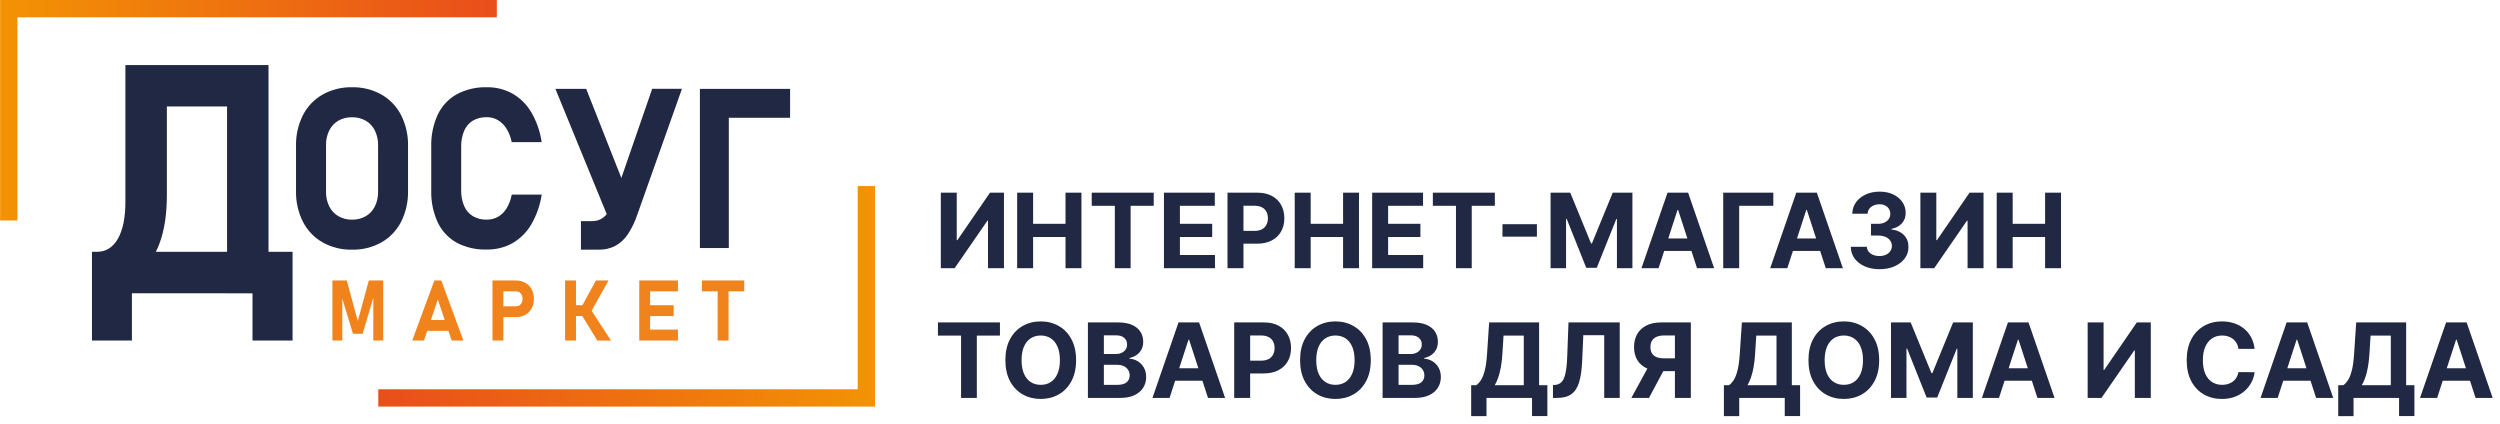
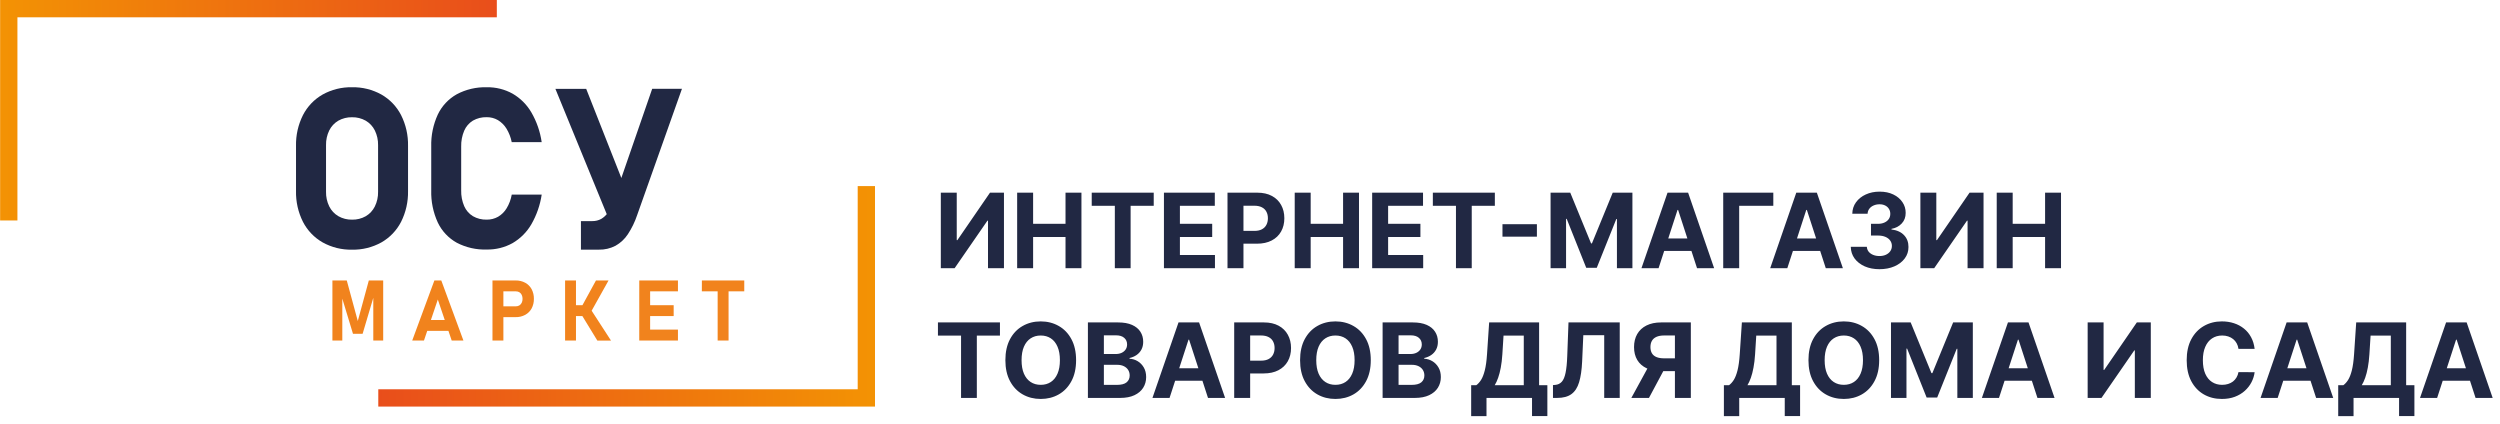
<svg xmlns="http://www.w3.org/2000/svg" width="289" height="49" viewBox="0 0 289 49" fill="none">
  <path d="M1.014 25.486V1H57.433" stroke="url(#paint0_linear_1364_3)" stroke-width="2" stroke-miterlimit="10" />
  <path d="M100.15 21.512V46H43.73" stroke="url(#paint1_linear_1364_3)" stroke-width="2" stroke-miterlimit="10" />
  <path d="M37.298 28.022C36.324 27.467 35.533 26.64 35.022 25.644C34.468 24.539 34.192 23.316 34.219 22.081V16.869C34.192 15.634 34.468 14.411 35.022 13.307C35.533 12.31 36.323 11.482 37.298 10.927C38.335 10.352 39.507 10.061 40.694 10.085C41.88 10.061 43.052 10.352 44.089 10.927C45.064 11.482 45.855 12.31 46.365 13.307C46.919 14.411 47.196 15.634 47.169 16.869V22.081C47.195 23.316 46.919 24.539 46.365 25.644C45.854 26.64 45.064 27.467 44.089 28.022C43.053 28.598 41.88 28.888 40.694 28.863C39.507 28.888 38.335 28.598 37.298 28.022ZM42.279 24.997C42.734 24.731 43.1 24.337 43.333 23.865C43.591 23.338 43.719 22.757 43.706 22.17V16.78C43.718 16.193 43.59 15.611 43.333 15.083C43.1 14.611 42.734 14.217 42.279 13.951C41.796 13.679 41.248 13.542 40.694 13.554C40.139 13.542 39.592 13.679 39.108 13.951C38.657 14.218 38.293 14.609 38.06 15.078C37.804 15.607 37.676 16.188 37.689 16.775V22.165C37.676 22.752 37.803 23.332 38.06 23.86C38.294 24.332 38.661 24.725 39.116 24.992C39.598 25.266 40.146 25.404 40.701 25.392C41.253 25.404 41.798 25.268 42.279 24.997Z" fill="#212843" />
  <path d="M52.802 28.059C51.844 27.526 51.077 26.709 50.608 25.721C50.074 24.556 49.815 23.285 49.851 22.006V16.958C49.815 15.678 50.074 14.408 50.608 13.243C51.078 12.254 51.845 11.434 52.802 10.897C53.865 10.332 55.059 10.052 56.264 10.086C57.308 10.066 58.339 10.321 59.252 10.826C60.155 11.348 60.905 12.096 61.428 12.997C62.041 14.055 62.444 15.221 62.618 16.43H59.155C59.047 15.88 58.843 15.354 58.552 14.874C58.306 14.471 57.967 14.132 57.563 13.887C57.169 13.658 56.72 13.54 56.264 13.547C55.705 13.53 55.152 13.668 54.666 13.944C54.219 14.22 53.869 14.626 53.662 15.108C53.416 15.691 53.297 16.319 53.313 16.951V21.998C53.296 22.628 53.415 23.254 53.662 23.833C53.87 24.312 54.221 24.716 54.666 24.99C55.152 25.268 55.705 25.407 56.264 25.39C56.726 25.397 57.181 25.282 57.582 25.055C57.99 24.814 58.331 24.475 58.572 24.068C58.862 23.585 59.06 23.053 59.158 22.499H62.62C62.439 23.709 62.032 24.874 61.421 25.935C60.898 26.834 60.149 27.582 59.249 28.106C58.337 28.61 57.309 28.865 56.267 28.846C55.063 28.887 53.869 28.616 52.802 28.059Z" fill="#212843" />
  <path d="M64.205 10.275H67.766L72.96 23.448L70.863 26.522L64.205 10.275ZM73.655 24.864C73.393 25.648 73.031 26.394 72.577 27.084C72.214 27.634 71.725 28.088 71.15 28.412C70.555 28.722 69.89 28.876 69.218 28.86H67.156V25.56H68.481C68.832 25.564 69.179 25.479 69.488 25.313C69.805 25.132 70.075 24.879 70.274 24.573C70.529 24.192 70.73 23.776 70.871 23.34L75.394 10.266H78.834L73.655 24.864Z" fill="#212843" />
-   <path d="M80.908 10.275H84.25V28.672H80.908V10.275ZM82.115 10.275H91.335V13.615H82.115V10.275Z" fill="#212843" />
  <path d="M42.635 32.423H44.297V39.362H43.152V33.972L43.197 34.278L41.918 38.587H40.805L39.526 34.374L39.571 33.972V39.362H38.426V32.423H40.088L41.361 37.11L42.635 32.423Z" fill="#F1831D" />
  <path d="M50.214 32.423H51.013L53.57 39.362H52.215L50.612 34.623L49.012 39.362H47.654L50.214 32.423ZM48.883 36.989H52.403V38.249H48.883V36.989Z" fill="#F1831D" />
  <path d="M56.93 32.422H58.191V39.362H56.93V32.422ZM57.506 35.41H59.645C59.786 35.412 59.924 35.374 60.044 35.301C60.159 35.227 60.252 35.122 60.311 34.998C60.377 34.859 60.41 34.706 60.407 34.551C60.411 34.394 60.379 34.238 60.313 34.095C60.257 33.968 60.164 33.862 60.046 33.789C59.925 33.716 59.786 33.678 59.645 33.681H57.506V32.422H59.613C59.997 32.414 60.376 32.505 60.714 32.686C61.027 32.857 61.285 33.114 61.456 33.426C61.636 33.771 61.726 34.155 61.718 34.544C61.726 34.931 61.636 35.313 61.456 35.657C61.285 35.969 61.028 36.227 60.714 36.397C60.376 36.578 59.997 36.669 59.613 36.66H57.506V35.41Z" fill="#F1831D" />
  <path d="M65.324 32.423H66.583V39.362H65.324V32.423ZM65.871 35.284H68.23V36.54H65.861L65.871 35.284ZM67.182 36.308L68.327 35.815L70.632 39.372H69.054L67.182 36.308ZM67.182 35.553L68.893 32.423H70.347L68.121 36.407L67.182 35.553Z" fill="#F1831D" />
  <path d="M73.899 32.423H75.155V39.362H73.897L73.899 32.423ZM74.354 32.423H78.371V33.681H74.347L74.354 32.423ZM74.354 35.284H77.876V36.54H74.356L74.354 35.284ZM74.354 38.102H78.371V39.362H74.347L74.354 38.102Z" fill="#F1831D" />
  <path d="M81.138 32.423H86.037V33.681H81.133L81.138 32.423ZM82.96 32.99H84.222V39.362H82.96V32.99Z" fill="#F1831D" />
-   <path d="M10.631 29.11H32.334V33.9H10.631V29.11ZM10.631 29.11H15.248V39.362H10.631V29.11ZM10.772 29.11H11.192C12.241 29.11 13.054 28.605 13.631 27.595C14.208 26.585 14.496 25.161 14.496 23.323V7.518H19.29V22.565C19.29 24.753 19.007 26.609 18.441 28.135C17.876 29.661 17.018 30.818 15.869 31.606C14.715 32.405 13.272 32.805 11.541 32.805H10.772V29.11ZM17.242 7.518H28.312V12.308H17.242V7.518ZM26.249 7.518H31.04V33.913H26.249V7.518ZM29.188 29.11H33.82V39.362H29.188V29.11Z" fill="#212843" />
  <path d="M108.759 22.273H110.599V27.761H110.672L114.443 22.273H116.058V31H114.213V25.507H114.149L110.357 31H108.759V22.273ZM117.583 31V22.273H119.428V25.874H123.174V22.273H125.015V31H123.174V27.395H119.428V31H117.583ZM126.203 23.794V22.273H133.371V23.794H130.699V31H128.875V23.794H126.203ZM134.551 31V22.273H140.432V23.794H136.397V25.874H140.13V27.395H136.397V29.479H140.449V31H134.551ZM141.899 31V22.273H145.342C146.004 22.273 146.568 22.399 147.034 22.652C147.5 22.902 147.855 23.25 148.099 23.696C148.347 24.139 148.47 24.651 148.47 25.23C148.47 25.81 148.345 26.321 148.095 26.764C147.845 27.207 147.483 27.553 147.009 27.8C146.537 28.047 145.966 28.171 145.295 28.171H143.101V26.692H144.997C145.352 26.692 145.645 26.631 145.875 26.509C146.108 26.384 146.281 26.212 146.395 25.993C146.511 25.771 146.57 25.517 146.57 25.23C146.57 24.94 146.511 24.688 146.395 24.472C146.281 24.253 146.108 24.084 145.875 23.965C145.642 23.842 145.347 23.781 144.989 23.781H143.744V31H141.899ZM149.669 31V22.273H151.514V25.874H155.26V22.273H157.1V31H155.26V27.395H151.514V31H149.669ZM158.622 31V22.273H164.502V23.794H160.467V25.874H164.2V27.395H160.467V29.479H164.52V31H158.622ZM165.637 23.794V22.273H172.805V23.794H170.133V31H168.309V23.794H165.637ZM177.666 25.916V27.357H173.686V25.916H177.666ZM179.247 22.273H181.522L183.926 28.136H184.028L186.431 22.273H188.707V31H186.917V25.32H186.845L184.586 30.957H183.368L181.109 25.298H181.037V31H179.247V22.273ZM191.732 31H189.754L192.767 22.273H195.145L198.153 31H196.176L193.99 24.267H193.922L191.732 31ZM191.608 27.57H196.278V29.01H191.608V27.57ZM204.995 22.273V23.794H201.049V31H199.204V22.273H204.995ZM206.614 31H204.637L207.65 22.273H210.028L213.036 31H211.059L208.873 24.267H208.805L206.614 31ZM206.491 27.57H211.161V29.01H206.491V27.57ZM217.261 31.119C216.625 31.119 216.058 31.01 215.561 30.791C215.067 30.57 214.676 30.266 214.389 29.879C214.105 29.49 213.959 29.041 213.95 28.533H215.808C215.82 28.746 215.889 28.933 216.017 29.095C216.148 29.254 216.321 29.378 216.537 29.466C216.753 29.554 216.996 29.598 217.266 29.598C217.547 29.598 217.795 29.548 218.011 29.449C218.227 29.349 218.396 29.212 218.518 29.035C218.641 28.859 218.702 28.656 218.702 28.426C218.702 28.193 218.636 27.987 218.506 27.808C218.378 27.626 218.193 27.484 217.952 27.382C217.713 27.28 217.429 27.229 217.099 27.229H216.286V25.874H217.099C217.378 25.874 217.624 25.825 217.837 25.729C218.053 25.632 218.22 25.499 218.339 25.328C218.459 25.155 218.518 24.953 218.518 24.723C218.518 24.504 218.466 24.312 218.361 24.148C218.259 23.98 218.114 23.849 217.926 23.756C217.741 23.662 217.526 23.615 217.278 23.615C217.028 23.615 216.8 23.66 216.592 23.751C216.385 23.84 216.219 23.966 216.094 24.131C215.969 24.296 215.902 24.489 215.893 24.71H214.125C214.134 24.207 214.277 23.764 214.555 23.381C214.834 22.997 215.209 22.697 215.68 22.482C216.155 22.263 216.69 22.153 217.287 22.153C217.889 22.153 218.416 22.263 218.868 22.482C219.32 22.7 219.67 22.996 219.92 23.368C220.173 23.737 220.298 24.152 220.295 24.612C220.298 25.101 220.146 25.509 219.839 25.835C219.536 26.162 219.139 26.369 218.651 26.457V26.526C219.293 26.608 219.781 26.831 220.116 27.195C220.455 27.555 220.622 28.007 220.619 28.55C220.622 29.047 220.479 29.489 220.189 29.875C219.902 30.261 219.506 30.565 219 30.787C218.494 31.009 217.915 31.119 217.261 31.119ZM221.997 22.273H223.838V27.761H223.91L227.681 22.273H229.297V31H227.451V25.507H227.387L223.595 31H221.997V22.273ZM230.821 31V22.273H232.666V25.874H236.412V22.273H238.253V31H236.412V27.395H232.666V31H230.821ZM108.426 38.794V37.273H115.594V38.794H112.922V46H111.098V38.794H108.426ZM124.396 41.636C124.396 42.588 124.215 43.398 123.854 44.065C123.496 44.733 123.008 45.243 122.388 45.595C121.772 45.945 121.079 46.119 120.309 46.119C119.533 46.119 118.837 45.943 118.221 45.591C117.604 45.239 117.117 44.729 116.759 44.061C116.401 43.394 116.222 42.585 116.222 41.636C116.222 40.685 116.401 39.875 116.759 39.207C117.117 38.54 117.604 38.031 118.221 37.682C118.837 37.33 119.533 37.153 120.309 37.153C121.079 37.153 121.772 37.33 122.388 37.682C123.008 38.031 123.496 38.54 123.854 39.207C124.215 39.875 124.396 40.685 124.396 41.636ZM122.525 41.636C122.525 41.02 122.433 40.5 122.248 40.077C122.066 39.653 121.809 39.332 121.477 39.114C121.144 38.895 120.755 38.785 120.309 38.785C119.863 38.785 119.474 38.895 119.141 39.114C118.809 39.332 118.55 39.653 118.366 40.077C118.184 40.5 118.093 41.02 118.093 41.636C118.093 42.253 118.184 42.773 118.366 43.196C118.55 43.619 118.809 43.94 119.141 44.159C119.474 44.378 119.863 44.487 120.309 44.487C120.755 44.487 121.144 44.378 121.477 44.159C121.809 43.94 122.066 43.619 122.248 43.196C122.433 42.773 122.525 42.253 122.525 41.636ZM125.762 46V37.273H129.257C129.899 37.273 130.434 37.368 130.863 37.558C131.292 37.749 131.615 38.013 131.831 38.351C132.047 38.686 132.154 39.072 132.154 39.51C132.154 39.851 132.086 40.151 131.95 40.409C131.814 40.665 131.626 40.875 131.387 41.04C131.152 41.202 130.882 41.317 130.578 41.385V41.47C130.91 41.484 131.221 41.578 131.511 41.751C131.804 41.925 132.041 42.168 132.223 42.48C132.404 42.79 132.495 43.159 132.495 43.588C132.495 44.051 132.38 44.465 132.15 44.828C131.923 45.189 131.586 45.474 131.14 45.685C130.694 45.895 130.145 46 129.491 46H125.762ZM127.608 44.492H129.112C129.626 44.492 130.001 44.394 130.237 44.197C130.473 43.999 130.591 43.734 130.591 43.405C130.591 43.163 130.532 42.95 130.416 42.766C130.299 42.581 130.133 42.436 129.917 42.331C129.704 42.226 129.45 42.173 129.154 42.173H127.608V44.492ZM127.608 40.925H128.975C129.228 40.925 129.453 40.881 129.649 40.793C129.848 40.702 130.004 40.574 130.118 40.409C130.234 40.244 130.292 40.047 130.292 39.817C130.292 39.501 130.18 39.247 129.956 39.054C129.734 38.861 129.419 38.764 129.01 38.764H127.608V40.925ZM135.2 46H133.223L136.236 37.273H138.614L141.622 46H139.645L137.459 39.267H137.391L135.2 46ZM135.077 42.57H139.747V44.01H135.077V42.57ZM142.673 46V37.273H146.116C146.778 37.273 147.342 37.399 147.808 37.652C148.273 37.902 148.629 38.25 148.873 38.696C149.12 39.139 149.244 39.651 149.244 40.23C149.244 40.81 149.119 41.321 148.869 41.764C148.619 42.207 148.256 42.553 147.782 42.8C147.31 43.047 146.739 43.17 146.069 43.17H143.874V41.692H145.771C146.126 41.692 146.418 41.631 146.648 41.508C146.881 41.383 147.055 41.212 147.168 40.993C147.285 40.771 147.343 40.517 147.343 40.23C147.343 39.94 147.285 39.688 147.168 39.472C147.055 39.253 146.881 39.084 146.648 38.965C146.415 38.842 146.12 38.781 145.762 38.781H144.518V46H142.673ZM158.462 41.636C158.462 42.588 158.282 43.398 157.921 44.065C157.563 44.733 157.074 45.243 156.455 45.595C155.838 45.945 155.145 46.119 154.375 46.119C153.6 46.119 152.904 45.943 152.287 45.591C151.671 45.239 151.184 44.729 150.826 44.061C150.468 43.394 150.289 42.585 150.289 41.636C150.289 40.685 150.468 39.875 150.826 39.207C151.184 38.54 151.671 38.031 152.287 37.682C152.904 37.33 153.6 37.153 154.375 37.153C155.145 37.153 155.838 37.33 156.455 37.682C157.074 38.031 157.563 38.54 157.921 39.207C158.282 39.875 158.462 40.685 158.462 41.636ZM156.591 41.636C156.591 41.02 156.499 40.5 156.314 40.077C156.132 39.653 155.875 39.332 155.543 39.114C155.211 38.895 154.821 38.785 154.375 38.785C153.929 38.785 153.54 38.895 153.208 39.114C152.875 39.332 152.617 39.653 152.432 40.077C152.25 40.5 152.159 41.02 152.159 41.636C152.159 42.253 152.25 42.773 152.432 43.196C152.617 43.619 152.875 43.94 153.208 44.159C153.54 44.378 153.929 44.487 154.375 44.487C154.821 44.487 155.211 44.378 155.543 44.159C155.875 43.94 156.132 43.619 156.314 43.196C156.499 42.773 156.591 42.253 156.591 41.636ZM159.829 46V37.273H163.323C163.965 37.273 164.501 37.368 164.93 37.558C165.359 37.749 165.681 38.013 165.897 38.351C166.113 38.686 166.221 39.072 166.221 39.51C166.221 39.851 166.153 40.151 166.016 40.409C165.88 40.665 165.692 40.875 165.454 41.04C165.218 41.202 164.948 41.317 164.644 41.385V41.47C164.977 41.484 165.288 41.578 165.577 41.751C165.87 41.925 166.107 42.168 166.289 42.48C166.471 42.79 166.562 43.159 166.562 43.588C166.562 44.051 166.447 44.465 166.217 44.828C165.989 45.189 165.653 45.474 165.207 45.685C164.761 45.895 164.211 46 163.558 46H159.829ZM161.674 44.492H163.178C163.692 44.492 164.067 44.394 164.303 44.197C164.539 43.999 164.657 43.734 164.657 43.405C164.657 43.163 164.599 42.95 164.482 42.766C164.366 42.581 164.2 42.436 163.984 42.331C163.771 42.226 163.516 42.173 163.221 42.173H161.674V44.492ZM161.674 40.925H163.042C163.295 40.925 163.519 40.881 163.715 40.793C163.914 40.702 164.07 40.574 164.184 40.409C164.3 40.244 164.359 40.047 164.359 39.817C164.359 39.501 164.246 39.247 164.022 39.054C163.8 38.861 163.485 38.764 163.076 38.764H161.674V40.925ZM170.067 48.105V44.53H170.659C170.861 44.385 171.045 44.18 171.213 43.916C171.381 43.649 171.524 43.281 171.643 42.812C171.763 42.341 171.848 41.724 171.899 40.963L172.146 37.273H177.92V44.53H178.875V48.097H177.102V46H171.839V48.105H170.067ZM172.79 44.53H176.148V38.794H173.808L173.672 40.963C173.635 41.54 173.574 42.051 173.489 42.497C173.406 42.943 173.305 43.334 173.186 43.669C173.07 44.001 172.938 44.288 172.79 44.53ZM179.524 46V44.517L179.771 44.496C180.089 44.47 180.346 44.349 180.542 44.133C180.738 43.915 180.885 43.567 180.981 43.09C181.081 42.609 181.145 41.965 181.173 41.155L181.318 37.273H187.241V46H185.447V38.751H183.031L182.895 41.79C182.849 42.767 182.733 43.565 182.545 44.185C182.36 44.804 182.065 45.261 181.659 45.557C181.255 45.852 180.703 46 180.001 46H179.524ZM195.461 46H193.62V38.781H192.376C192.021 38.781 191.725 38.834 191.49 38.939C191.257 39.041 191.082 39.192 190.966 39.391C190.849 39.59 190.791 39.834 190.791 40.124C190.791 40.41 190.849 40.651 190.966 40.844C191.082 41.037 191.257 41.182 191.49 41.278C191.723 41.375 192.015 41.423 192.368 41.423H194.37V42.906H192.069C191.402 42.906 190.831 42.795 190.356 42.574C189.882 42.352 189.52 42.034 189.27 41.619C189.02 41.202 188.895 40.703 188.895 40.124C188.895 39.547 189.017 39.045 189.261 38.619C189.508 38.19 189.865 37.859 190.331 37.626C190.799 37.391 191.363 37.273 192.022 37.273H195.461V46ZM190.752 42.028H192.743L190.62 46H188.583L190.752 42.028ZM199.282 48.105V44.53H199.874C200.076 44.385 200.26 44.18 200.428 43.916C200.596 43.649 200.739 43.281 200.858 42.812C200.978 42.341 201.063 41.724 201.114 40.963L201.361 37.273H207.135V44.53H208.09V48.097H206.317V46H201.054V48.105H199.282ZM202.005 44.53H205.363V38.794H203.023L202.887 40.963C202.85 41.54 202.789 42.051 202.703 42.497C202.621 42.943 202.52 43.334 202.401 43.669C202.284 44.001 202.152 44.288 202.005 44.53ZM217.232 41.636C217.232 42.588 217.051 43.398 216.69 44.065C216.332 44.733 215.844 45.243 215.224 45.595C214.608 45.945 213.915 46.119 213.145 46.119C212.369 46.119 211.673 45.943 211.057 45.591C210.44 45.239 209.953 44.729 209.595 44.061C209.237 43.394 209.058 42.585 209.058 41.636C209.058 40.685 209.237 39.875 209.595 39.207C209.953 38.54 210.44 38.031 211.057 37.682C211.673 37.33 212.369 37.153 213.145 37.153C213.915 37.153 214.608 37.33 215.224 37.682C215.844 38.031 216.332 38.54 216.69 39.207C217.051 39.875 217.232 40.685 217.232 41.636ZM215.361 41.636C215.361 41.02 215.268 40.5 215.084 40.077C214.902 39.653 214.645 39.332 214.312 39.114C213.98 38.895 213.591 38.785 213.145 38.785C212.699 38.785 212.31 38.895 211.977 39.114C211.645 39.332 211.386 39.653 211.202 40.077C211.02 40.5 210.929 41.02 210.929 41.636C210.929 42.253 211.02 42.773 211.202 43.196C211.386 43.619 211.645 43.94 211.977 44.159C212.31 44.378 212.699 44.487 213.145 44.487C213.591 44.487 213.98 44.378 214.312 44.159C214.645 43.94 214.902 43.619 215.084 43.196C215.268 42.773 215.361 42.253 215.361 41.636ZM218.598 37.273H220.874L223.277 43.136H223.38L225.783 37.273H228.059V46H226.269V40.32H226.196L223.938 45.957H222.719L220.461 40.298H220.388V46H218.598V37.273ZM231.083 46H229.106L232.119 37.273H234.496L237.505 46H235.528L233.342 39.267H233.273L231.083 46ZM230.96 42.57H235.63V44.01H230.96V42.57ZM241.333 37.273H243.174V42.761H243.246L247.017 37.273H248.632V46H246.787V40.507H246.723L242.931 46H241.333V37.273ZM260.635 40.328H258.768C258.734 40.087 258.664 39.872 258.559 39.685C258.454 39.494 258.319 39.332 258.154 39.199C257.99 39.065 257.799 38.963 257.583 38.892C257.37 38.821 257.139 38.785 256.889 38.785C256.437 38.785 256.044 38.898 255.708 39.122C255.373 39.344 255.113 39.668 254.929 40.094C254.744 40.517 254.652 41.031 254.652 41.636C254.652 42.258 254.744 42.781 254.929 43.205C255.116 43.628 255.377 43.947 255.713 44.163C256.048 44.379 256.436 44.487 256.876 44.487C257.123 44.487 257.352 44.455 257.562 44.389C257.775 44.324 257.964 44.229 258.129 44.104C258.294 43.976 258.43 43.821 258.538 43.639C258.649 43.457 258.725 43.25 258.768 43.017L260.635 43.026C260.586 43.426 260.466 43.812 260.272 44.185C260.082 44.554 259.825 44.885 259.501 45.178C259.18 45.467 258.797 45.697 258.35 45.868C257.907 46.035 257.406 46.119 256.846 46.119C256.068 46.119 255.372 45.943 254.758 45.591C254.147 45.239 253.664 44.729 253.309 44.061C252.957 43.394 252.781 42.585 252.781 41.636C252.781 40.685 252.96 39.875 253.318 39.207C253.676 38.54 254.162 38.031 254.775 37.682C255.389 37.33 256.079 37.153 256.846 37.153C257.352 37.153 257.821 37.224 258.252 37.367C258.687 37.508 259.072 37.716 259.407 37.989C259.743 38.258 260.015 38.59 260.225 38.981C260.439 39.374 260.575 39.822 260.635 40.328ZM263.298 46H261.321L264.333 37.273H266.711L269.72 46H267.743L265.556 39.267H265.488L263.298 46ZM263.174 42.57H267.845V44.01H263.174V42.57ZM270.297 48.105V44.53H270.89C271.091 44.385 271.276 44.18 271.444 43.916C271.611 43.649 271.755 43.281 271.874 42.812C271.993 42.341 272.078 41.724 272.13 40.963L272.377 37.273H278.151V44.53H279.105V48.097H277.333V46H272.07V48.105H270.297ZM273.02 44.53H276.378V38.794H274.039L273.902 40.963C273.865 41.54 273.804 42.051 273.719 42.497C273.637 42.943 273.536 43.334 273.417 43.669C273.3 44.001 273.168 44.288 273.02 44.53ZM281.732 46H279.754L282.767 37.273H285.145L288.153 46H286.176L283.99 39.267H283.922L281.732 46ZM281.608 42.57H286.278V44.01H281.608V42.57Z" fill="#212843" />
  <defs>
    <linearGradient id="paint0_linear_1364_3" x1="0.519" y1="12.996" x2="57.433" y2="12.996" gradientUnits="userSpaceOnUse">
      <stop stop-color="#F39204" />
      <stop offset="1" stop-color="#E94E1B" />
    </linearGradient>
    <linearGradient id="paint1_linear_1364_3" x1="100.645" y1="34.001" x2="43.728" y2="34.001" gradientUnits="userSpaceOnUse">
      <stop stop-color="#F39204" />
      <stop offset="1" stop-color="#E94E1B" />
    </linearGradient>
  </defs>
</svg>